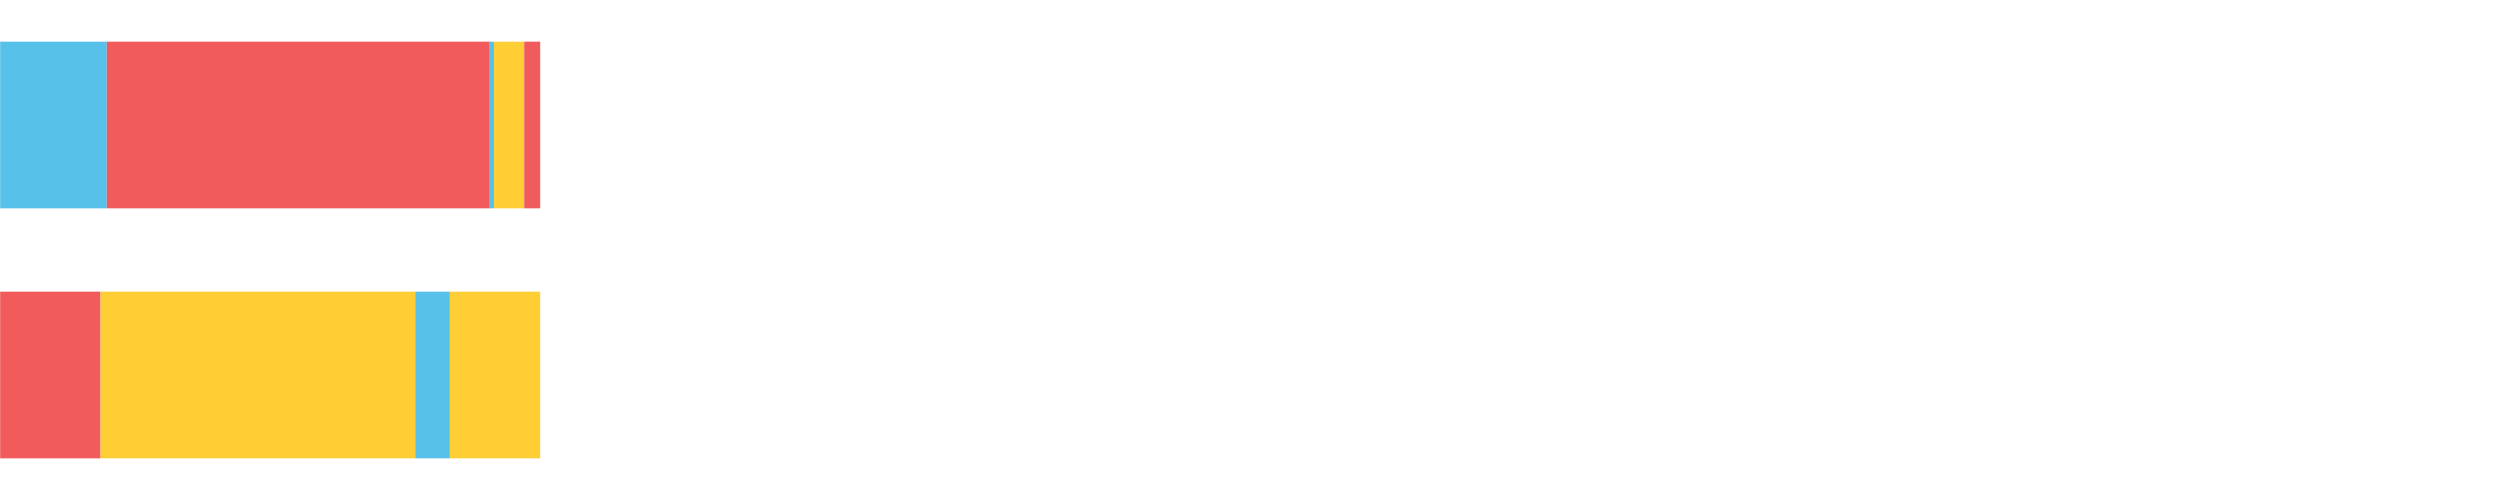
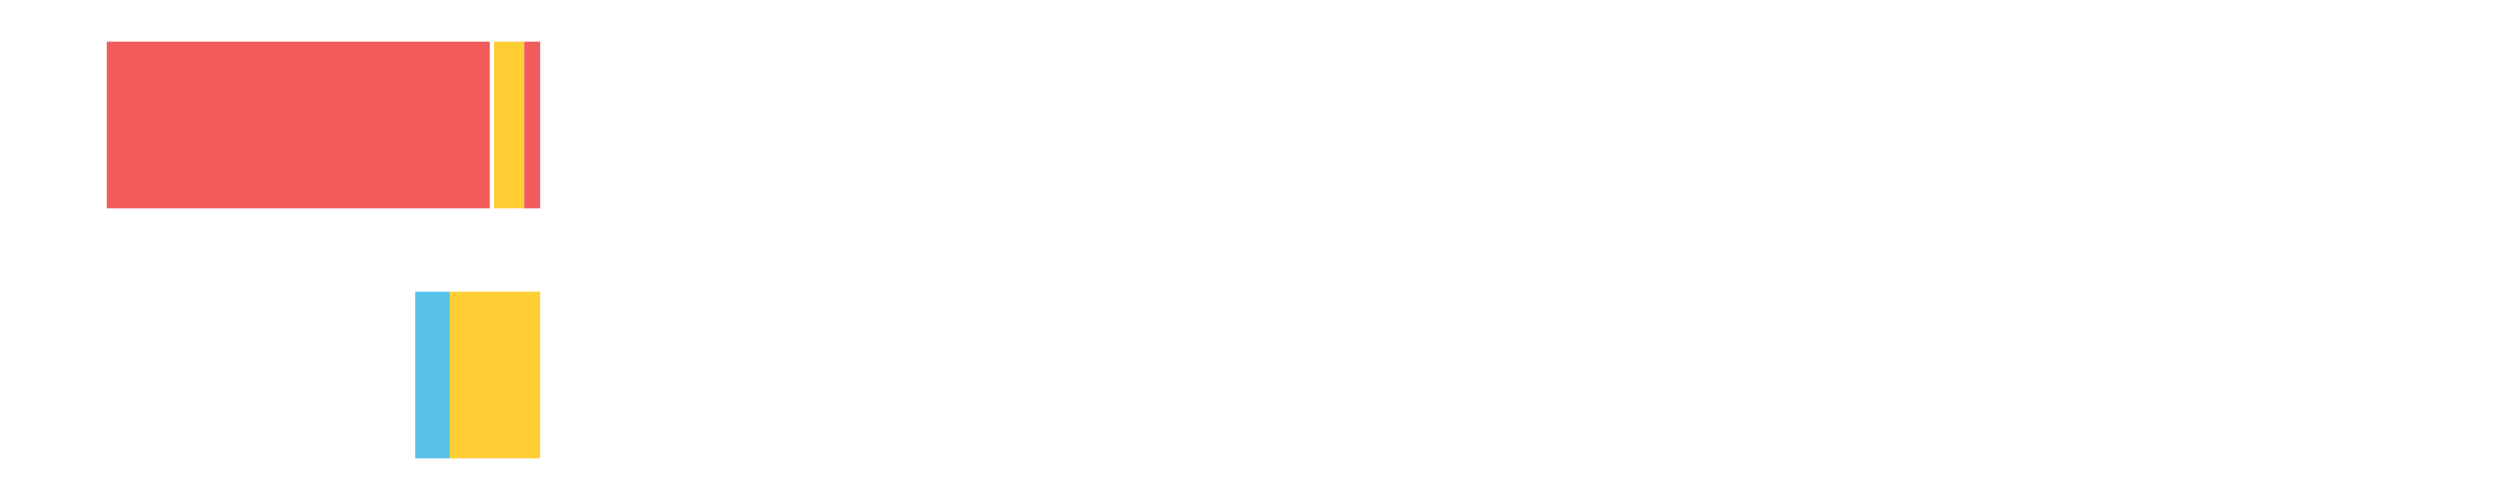
<svg xmlns="http://www.w3.org/2000/svg" width="1080pt" height="216pt" viewBox="0 0 1080 216" version="1.1">
  <g>
-     <path style="stroke:none;fill-rule:nonzero;fill:#57C1E9;fill-opacity:1;" d="M 0.072 18 L 0.072 90 L 46.135 90 L 46.135 18 Z M 0.072 18" />
    <path style="stroke:none;fill-rule:nonzero;fill:#F15B5C;fill-opacity:1;" d="M 46.135 18 L 46.135 90 L 211.584 90 L 211.584 18 Z M 46.135 18" />
-     <path style="stroke:none;fill-rule:nonzero;fill:#57C1E9;fill-opacity:1;" d="M 211.584 18 L 211.584 90 L 213.435 90 L 213.435 18 Z M 211.584 18" />
    <path style="stroke:none;fill-rule:nonzero;fill:#FFCE34;fill-opacity:1;" d="M 213.435 18 L 213.435 90 L 226.465 90 L 226.465 18 Z M 213.435 18" />
    <path style="stroke:none;fill-rule:nonzero;fill:#F15B5C;fill-opacity:1;" d="M 226.465 18 L 226.465 90 L 233.362 90 L 233.362 18 Z M 226.465 18" />
-     <path style="stroke:none;fill-rule:nonzero;fill:#F15B5C;fill-opacity:1;" d="M 0.072 126 L 0.072 198 L 43.43 198 L 43.43 126 Z M 0.072 126" />
-     <path style="stroke:none;fill-rule:nonzero;fill:#FFCE34;fill-opacity:1;" d="M 43.43 126 L 43.43 198 L 179.387 198 L 179.387 126 Z M 43.43 126" />
    <path style="stroke:none;fill-rule:nonzero;fill:#57C1E9;fill-opacity:1;" d="M 179.387 126 L 179.387 198 L 194.363 198 L 194.363 126 Z M 179.387 126" />
    <path style="stroke:none;fill-rule:nonzero;fill:#FFCE34;fill-opacity:1;" d="M 194.363 126 L 194.363 198 L 233.362 198 L 233.362 126 Z M 194.363 126" />
  </g>
</svg>